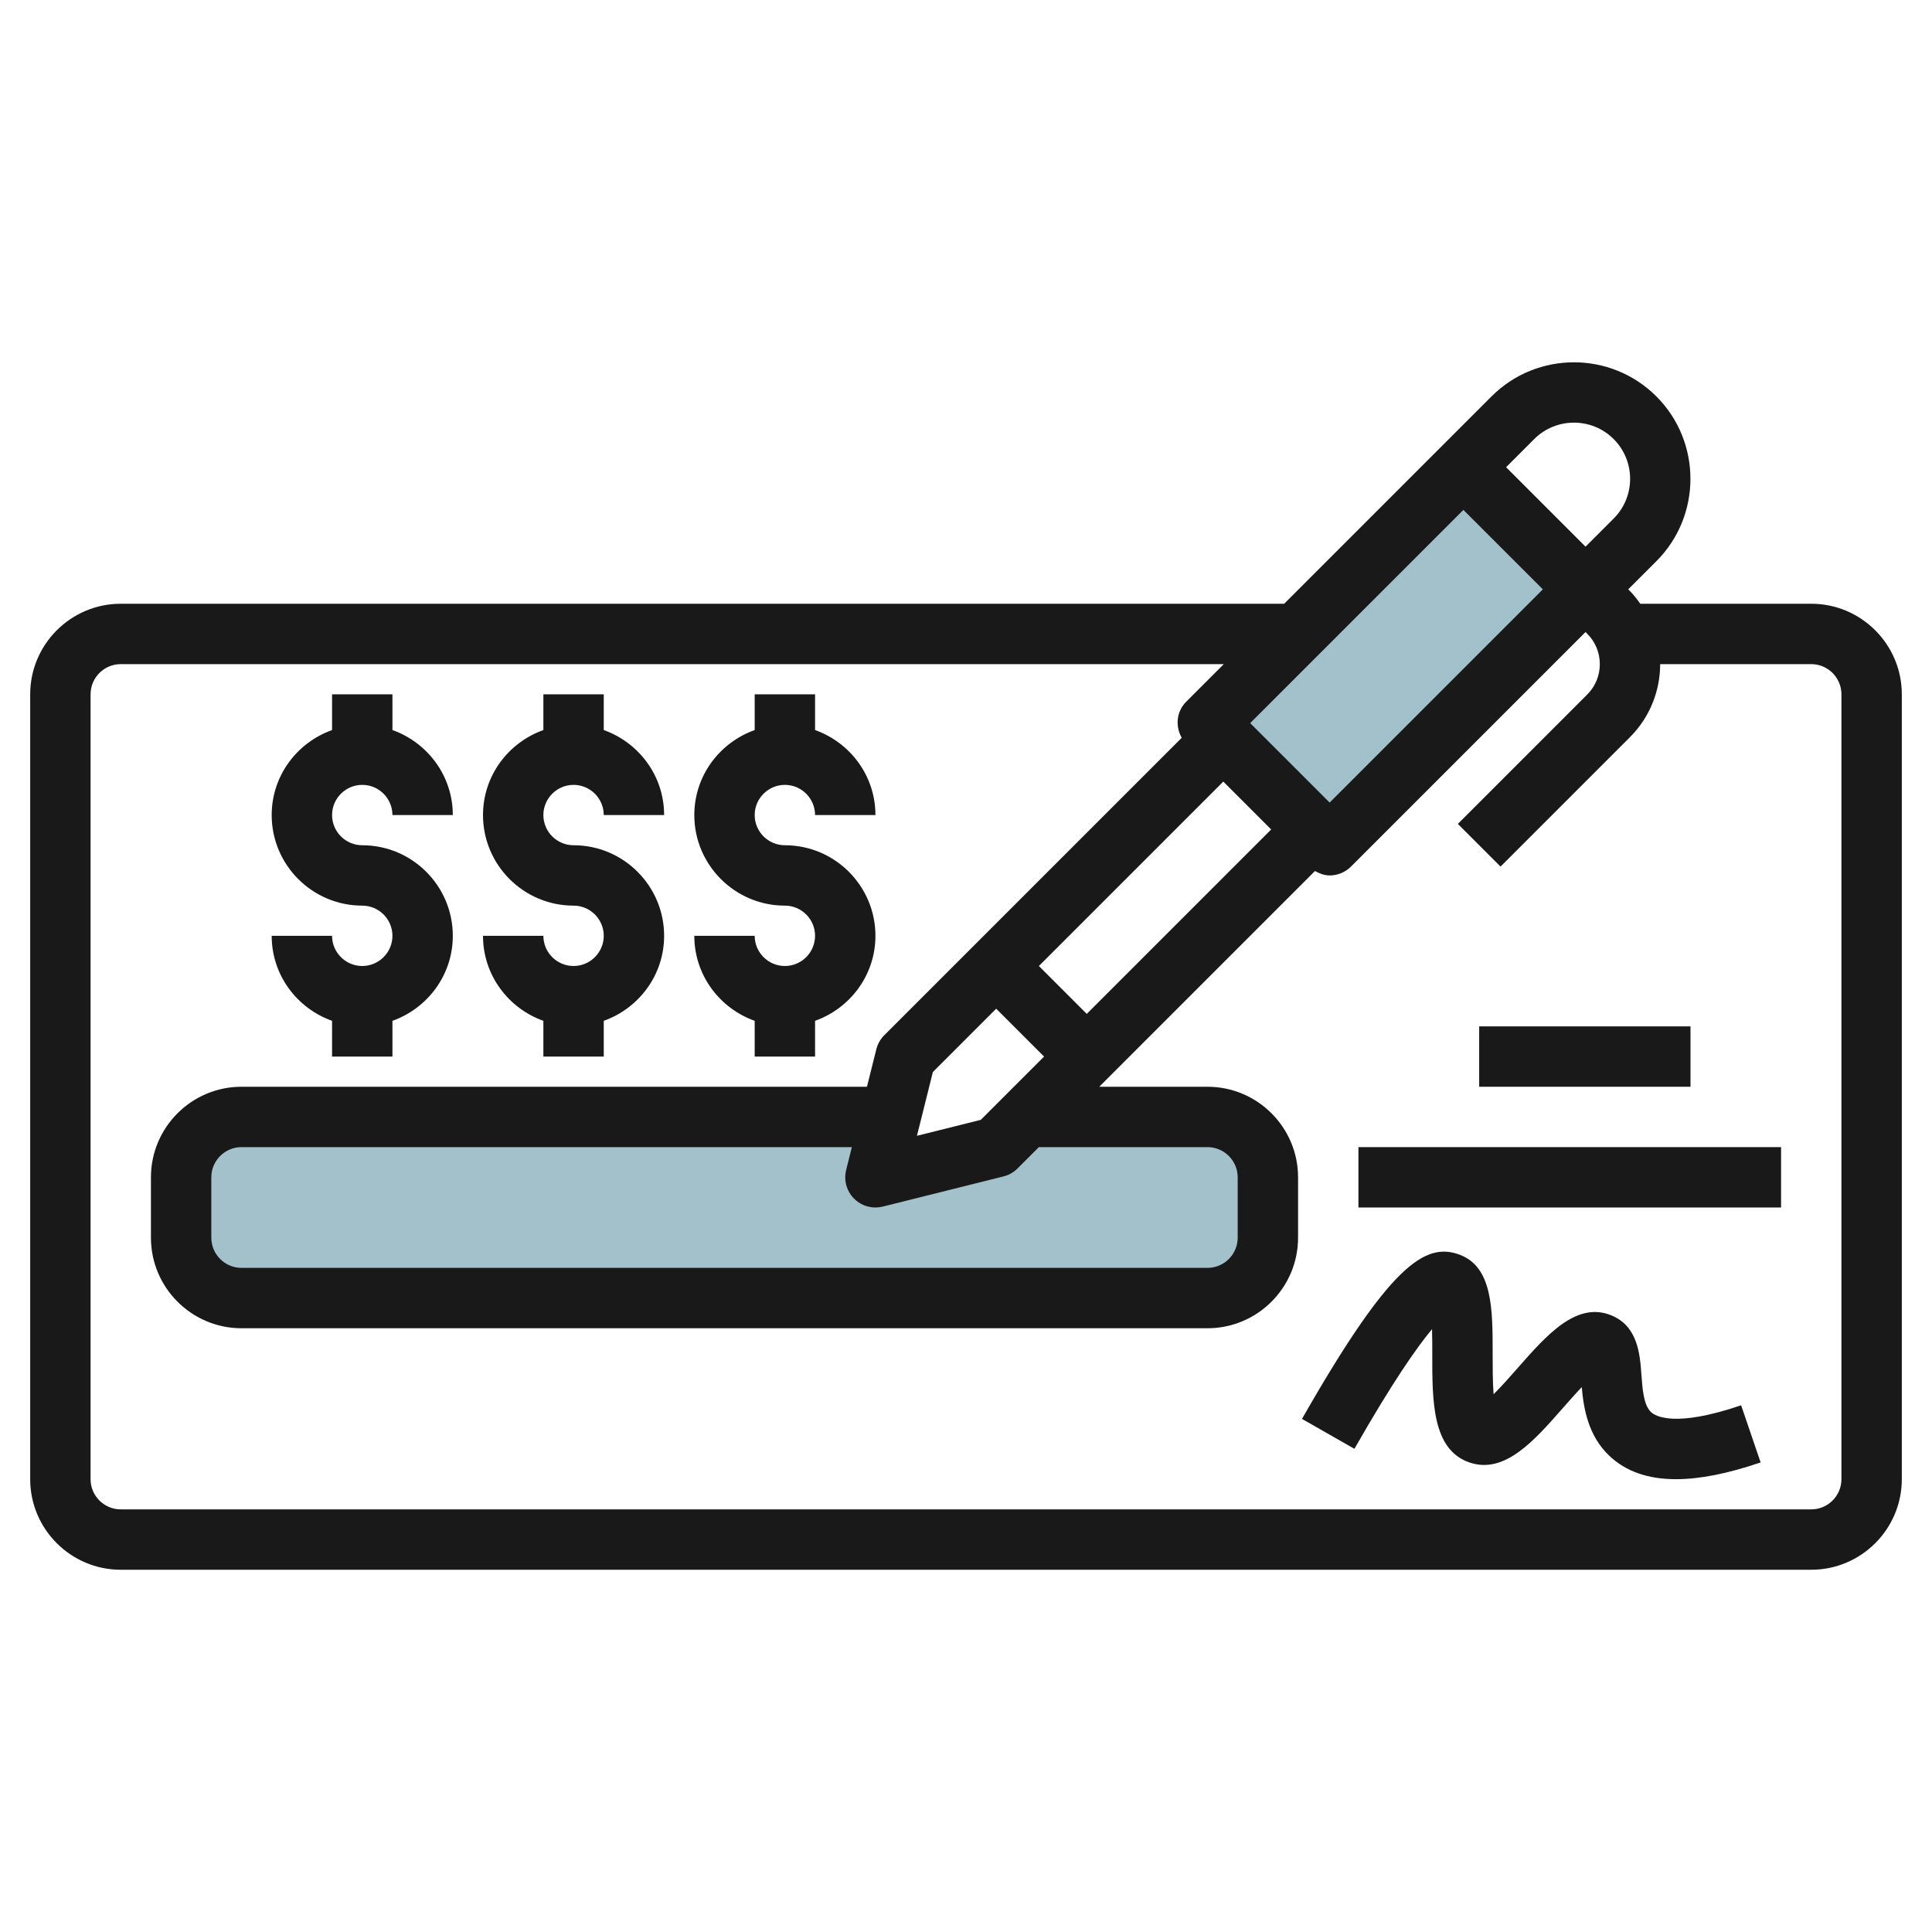
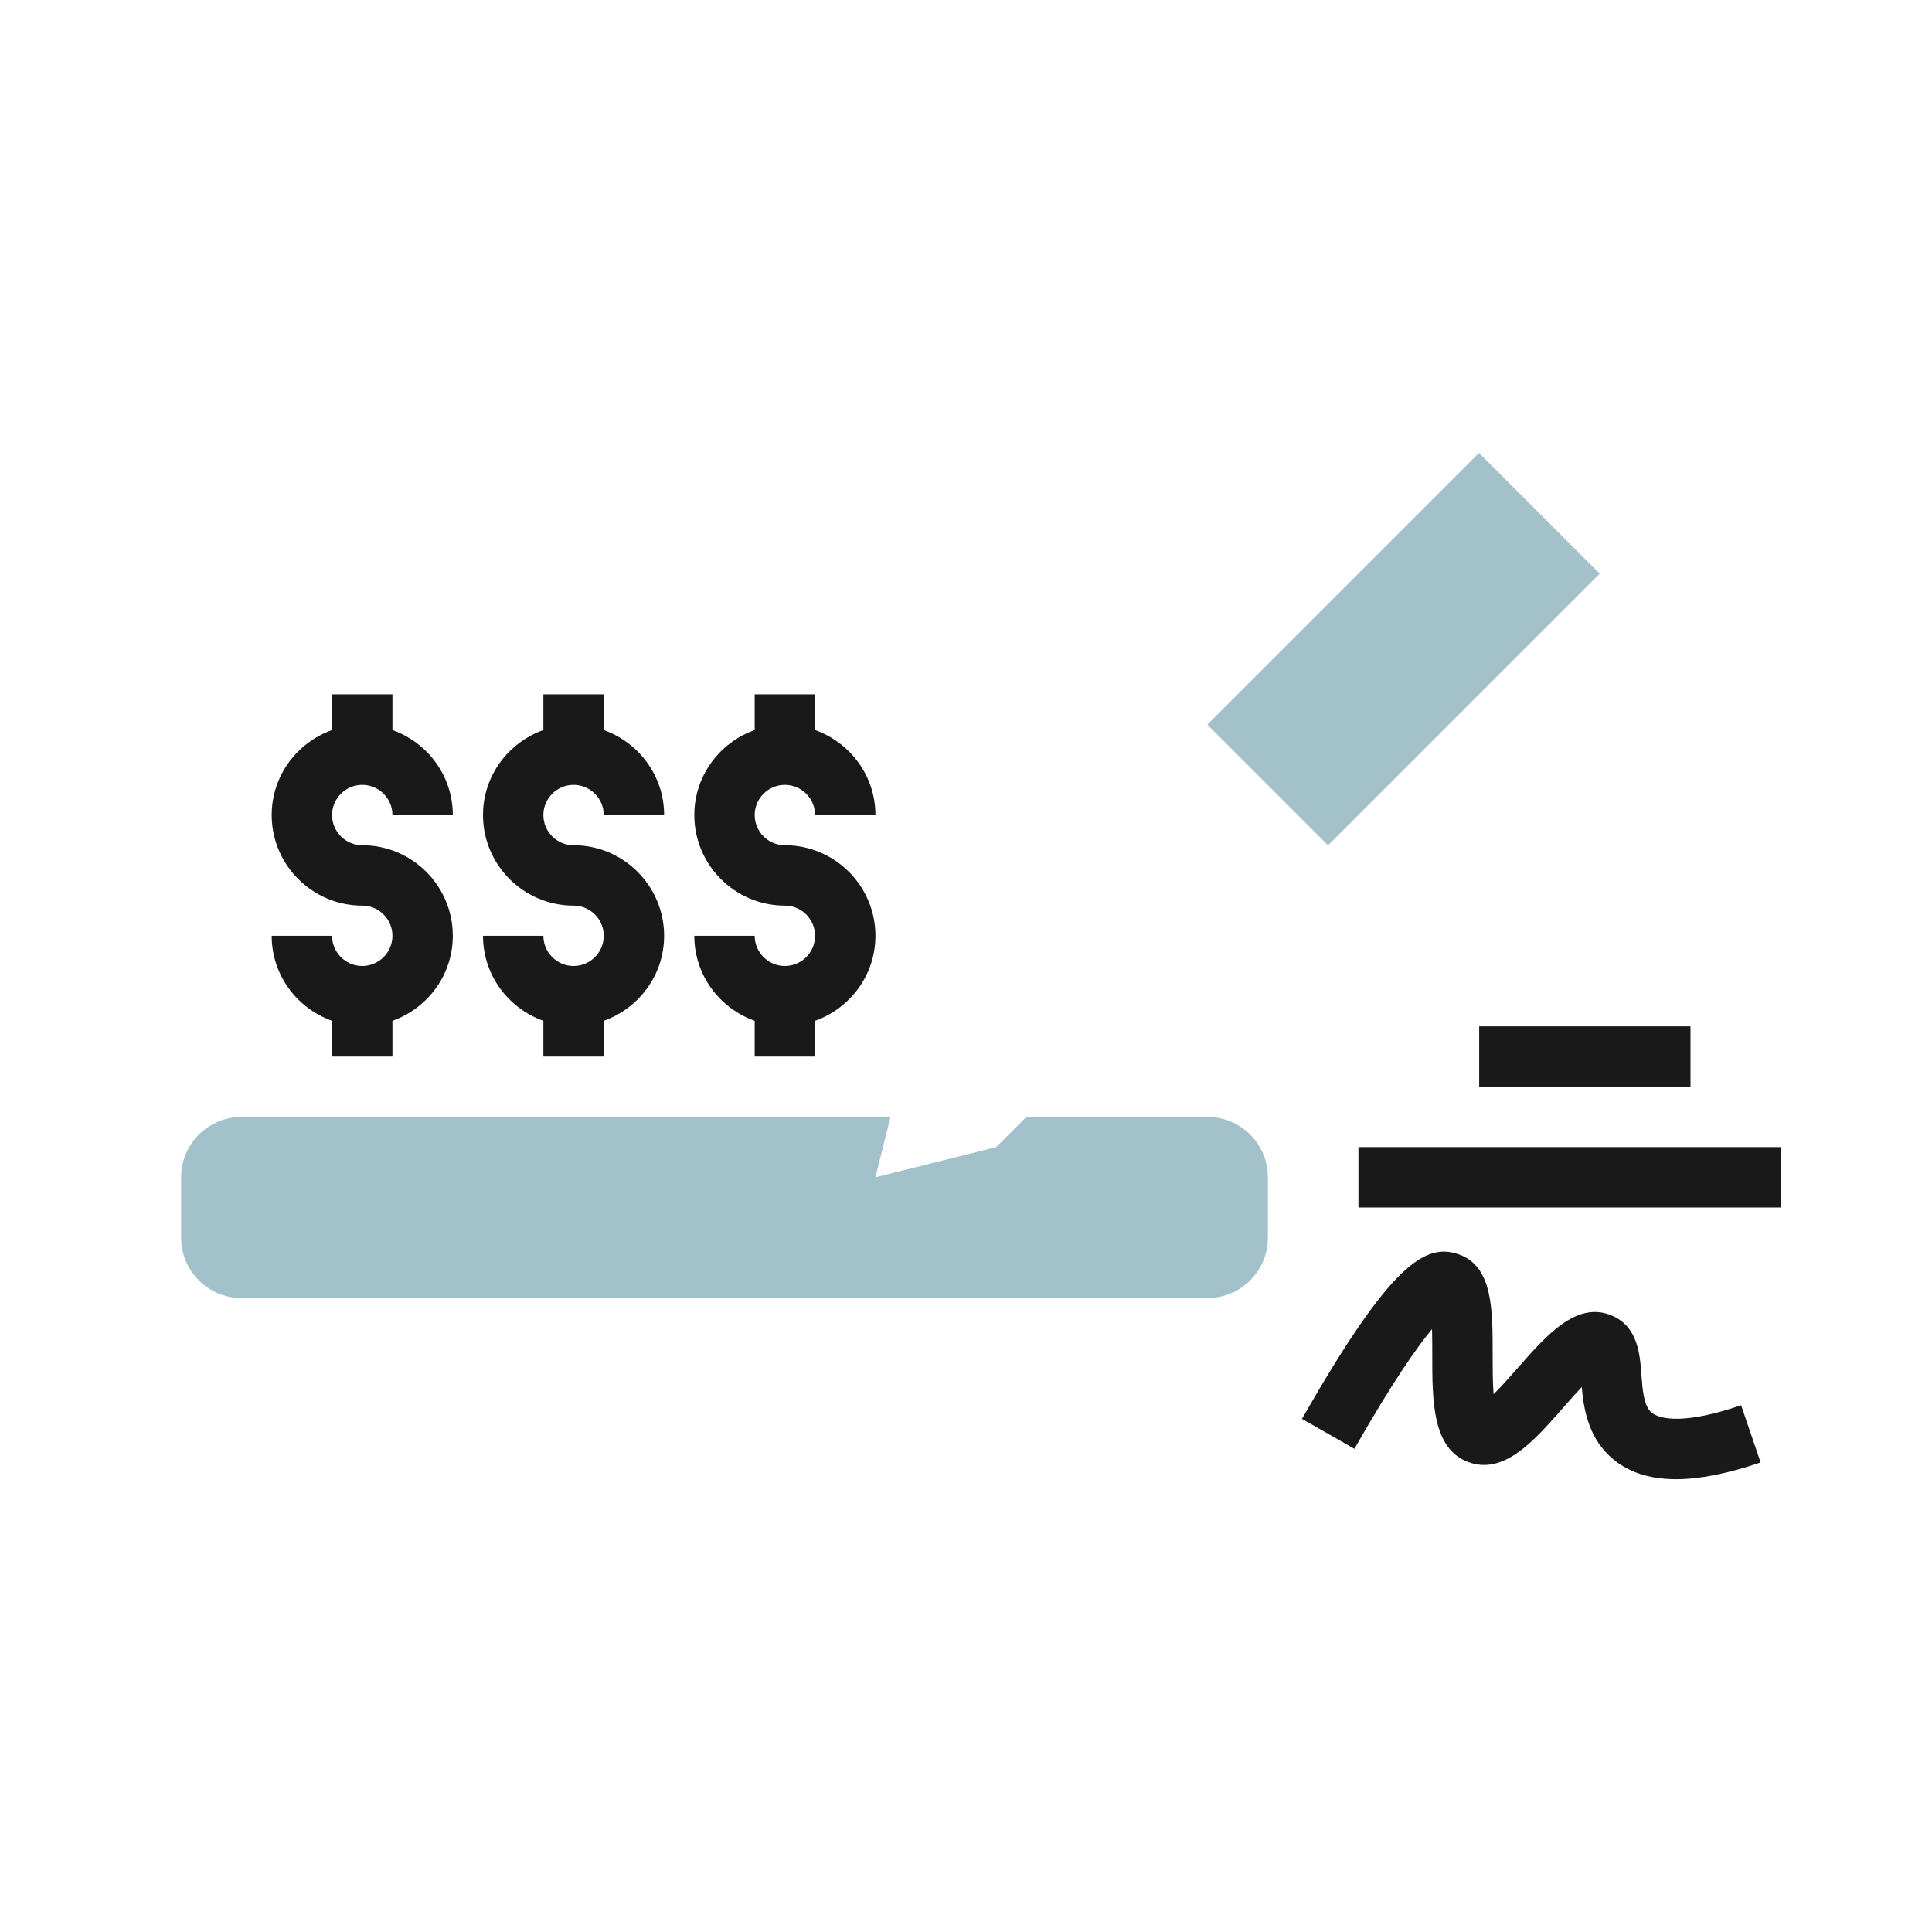
<svg xmlns="http://www.w3.org/2000/svg" id="Artboard_30" enable-background="new 0 0 64 64" height="512" viewBox="0 0 64 64" width="512">
  <path d="m40.136 18.672h12.728v5.657h-12.728z" fill="#a3c1ca" transform="matrix(.707 -.707 .707 .707 -1.583 39.178)" />
  <g>
    <path d="m40 37h-2-4l-1 1-4 1 .5-2h-2.5-19c-1.105 0-2 .895-2 2v2c0 1.105.895 2 2 2h32c1.105 0 2-.895 2-2v-2c0-1.105-.895-2-2-2z" fill="#a3c1ca" />
  </g>
  <g fill="#191919">
-     <path d="m60 20h-5.663c-.105-.145-.212-.289-.343-.42l-.057-.057.932-.932c1.505-1.505 1.505-3.955 0-5.46-1.506-1.506-3.956-1.505-5.46 0l-6.869 6.869h-38.54c-1.654 0-3 1.346-3 3v26c0 1.654 1.346 3 3 3h56c1.654 0 3-1.346 3-3v-26c0-1.654-1.346-3-3-3zm-9.177-5.455c.726-.726 1.907-.726 2.632 0 .726.726.726 1.907 0 2.632l-.932.932-2.632-2.632zm-2.346 2.346 2.632 2.632-7.063 7.063-2.632-2.632zm-20.184 22.816c.19.19.445.293.707.293.081 0 .162-.01.243-.03l4-1c.176-.044.336-.135.464-.263l.707-.707h5.586c.551 0 1 .449 1 1v2c0 .551-.449 1-1 1h-32c-.551 0-1-.449-1-1v-2c0-.551.449-1 1-1h20.219l-.189.757c-.085.341.014.701.263.95zm2.082-2.082.528-2.114 2.097-2.097 1.586 1.586-2.097 2.097zm4.039-5.625 6.109-6.109 1.586 1.586-6.109 6.109zm26.586 17c0 .551-.449 1-1 1h-56c-.551 0-1-.449-1-1v-26c0-.551.449-1 1-1h36.54l-1.247 1.247c-.325.325-.363.812-.147 1.193l-6.853 6.853-3 3c-.128.128-.219.289-.263.464l-.311 1.243h-20.719c-1.654 0-3 1.346-3 3v2c0 1.654 1.346 3 3 3h32c1.654 0 3-1.346 3-3v-2c0-1.654-1.346-3-3-3h-3.586l.293-.293 6.853-6.853c.153.086.316.146.486.146.256 0 .512-.098.707-.293l7.77-7.77.057.057c.555.555.555 1.457 0 2.012l-4.287 4.287 1.414 1.414 4.287-4.287c.667-.667 1.001-1.544 1.001-2.42h5.005c.551 0 1 .449 1 1z" />
    <path d="m54.689 46.774c-.243-.23-.281-.765-.315-1.236-.049-.676-.116-1.603-.994-1.964-1.155-.476-2.143.65-3.1 1.738-.222.253-.534.608-.803.874-.032-.412-.031-.944-.031-1.32.001-1.491.003-2.899-1.103-3.306-1.133-.416-2.297.331-5.213 5.443l1.737.991c1.281-2.247 2.088-3.387 2.571-3.964.008.29.008.596.008.833-.002 1.55-.004 3.153 1.224 3.58 1.172.409 2.155-.722 3.112-1.811.172-.196.4-.455.616-.682.06.691.204 1.601.911 2.273.546.518 1.277.777 2.209.777.788 0 1.72-.185 2.805-.555l-.646-1.893c-2.201.75-2.844.36-2.988.222z" />
    <path d="m45 38h14v2h-14z" />
    <path d="m49 34h7v2h-7z" />
    <path d="m12 32c-.551 0-1-.449-1-1h-2c0 1.302.839 2.402 2 2.816v1.184h2v-1.184c1.161-.414 2-1.514 2-2.816 0-1.654-1.346-3-3-3-.551 0-1-.449-1-1s.449-1 1-1 1 .449 1 1h2c0-1.302-.839-2.402-2-2.816v-1.184h-2v1.184c-1.161.414-2 1.514-2 2.816 0 1.654 1.346 3 3 3 .551 0 1 .449 1 1s-.449 1-1 1z" />
    <path d="m19 32c-.551 0-1-.449-1-1h-2c0 1.302.839 2.402 2 2.816v1.184h2v-1.184c1.161-.414 2-1.514 2-2.816 0-1.654-1.346-3-3-3-.551 0-1-.449-1-1s.449-1 1-1 1 .449 1 1h2c0-1.302-.839-2.402-2-2.816v-1.184h-2v1.184c-1.161.414-2 1.514-2 2.816 0 1.654 1.346 3 3 3 .551 0 1 .449 1 1s-.449 1-1 1z" />
    <path d="m26 32c-.551 0-1-.449-1-1h-2c0 1.302.839 2.402 2 2.816v1.184h2v-1.184c1.161-.414 2-1.514 2-2.816 0-1.654-1.346-3-3-3-.551 0-1-.449-1-1s.449-1 1-1 1 .449 1 1h2c0-1.302-.839-2.402-2-2.816v-1.184h-2v1.184c-1.161.414-2 1.514-2 2.816 0 1.654 1.346 3 3 3 .551 0 1 .449 1 1s-.449 1-1 1z" />
  </g>
</svg>